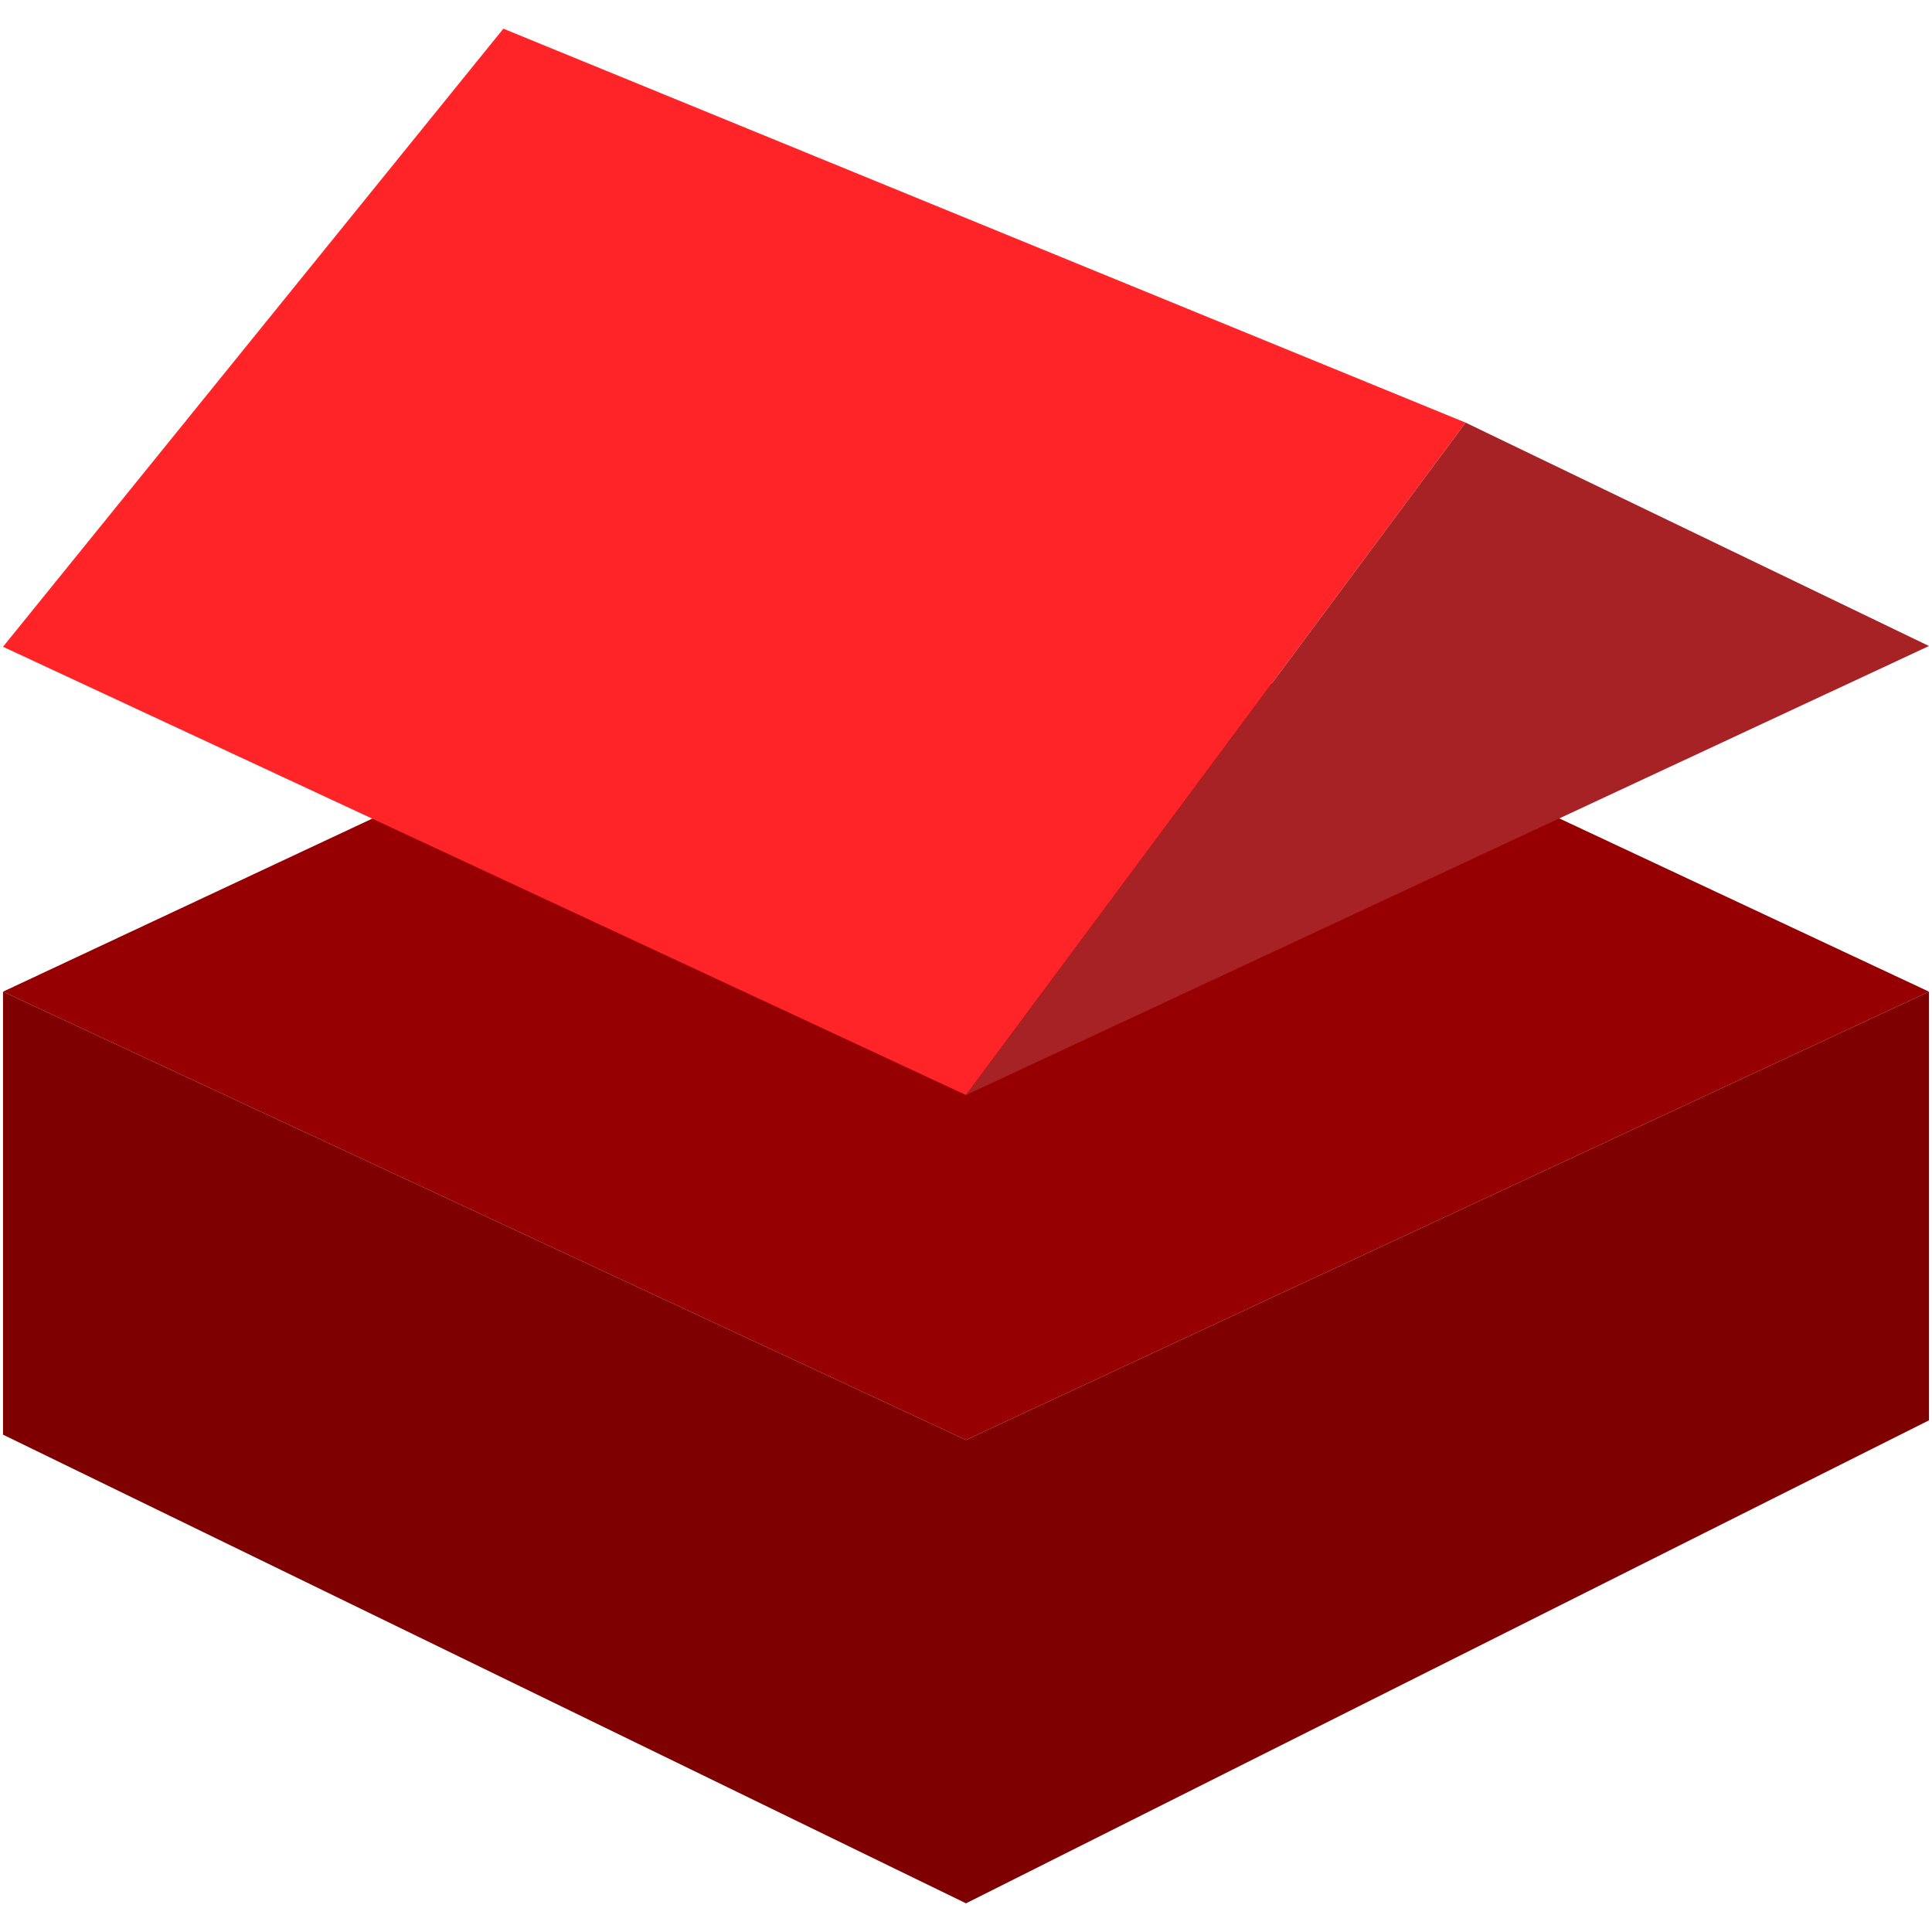
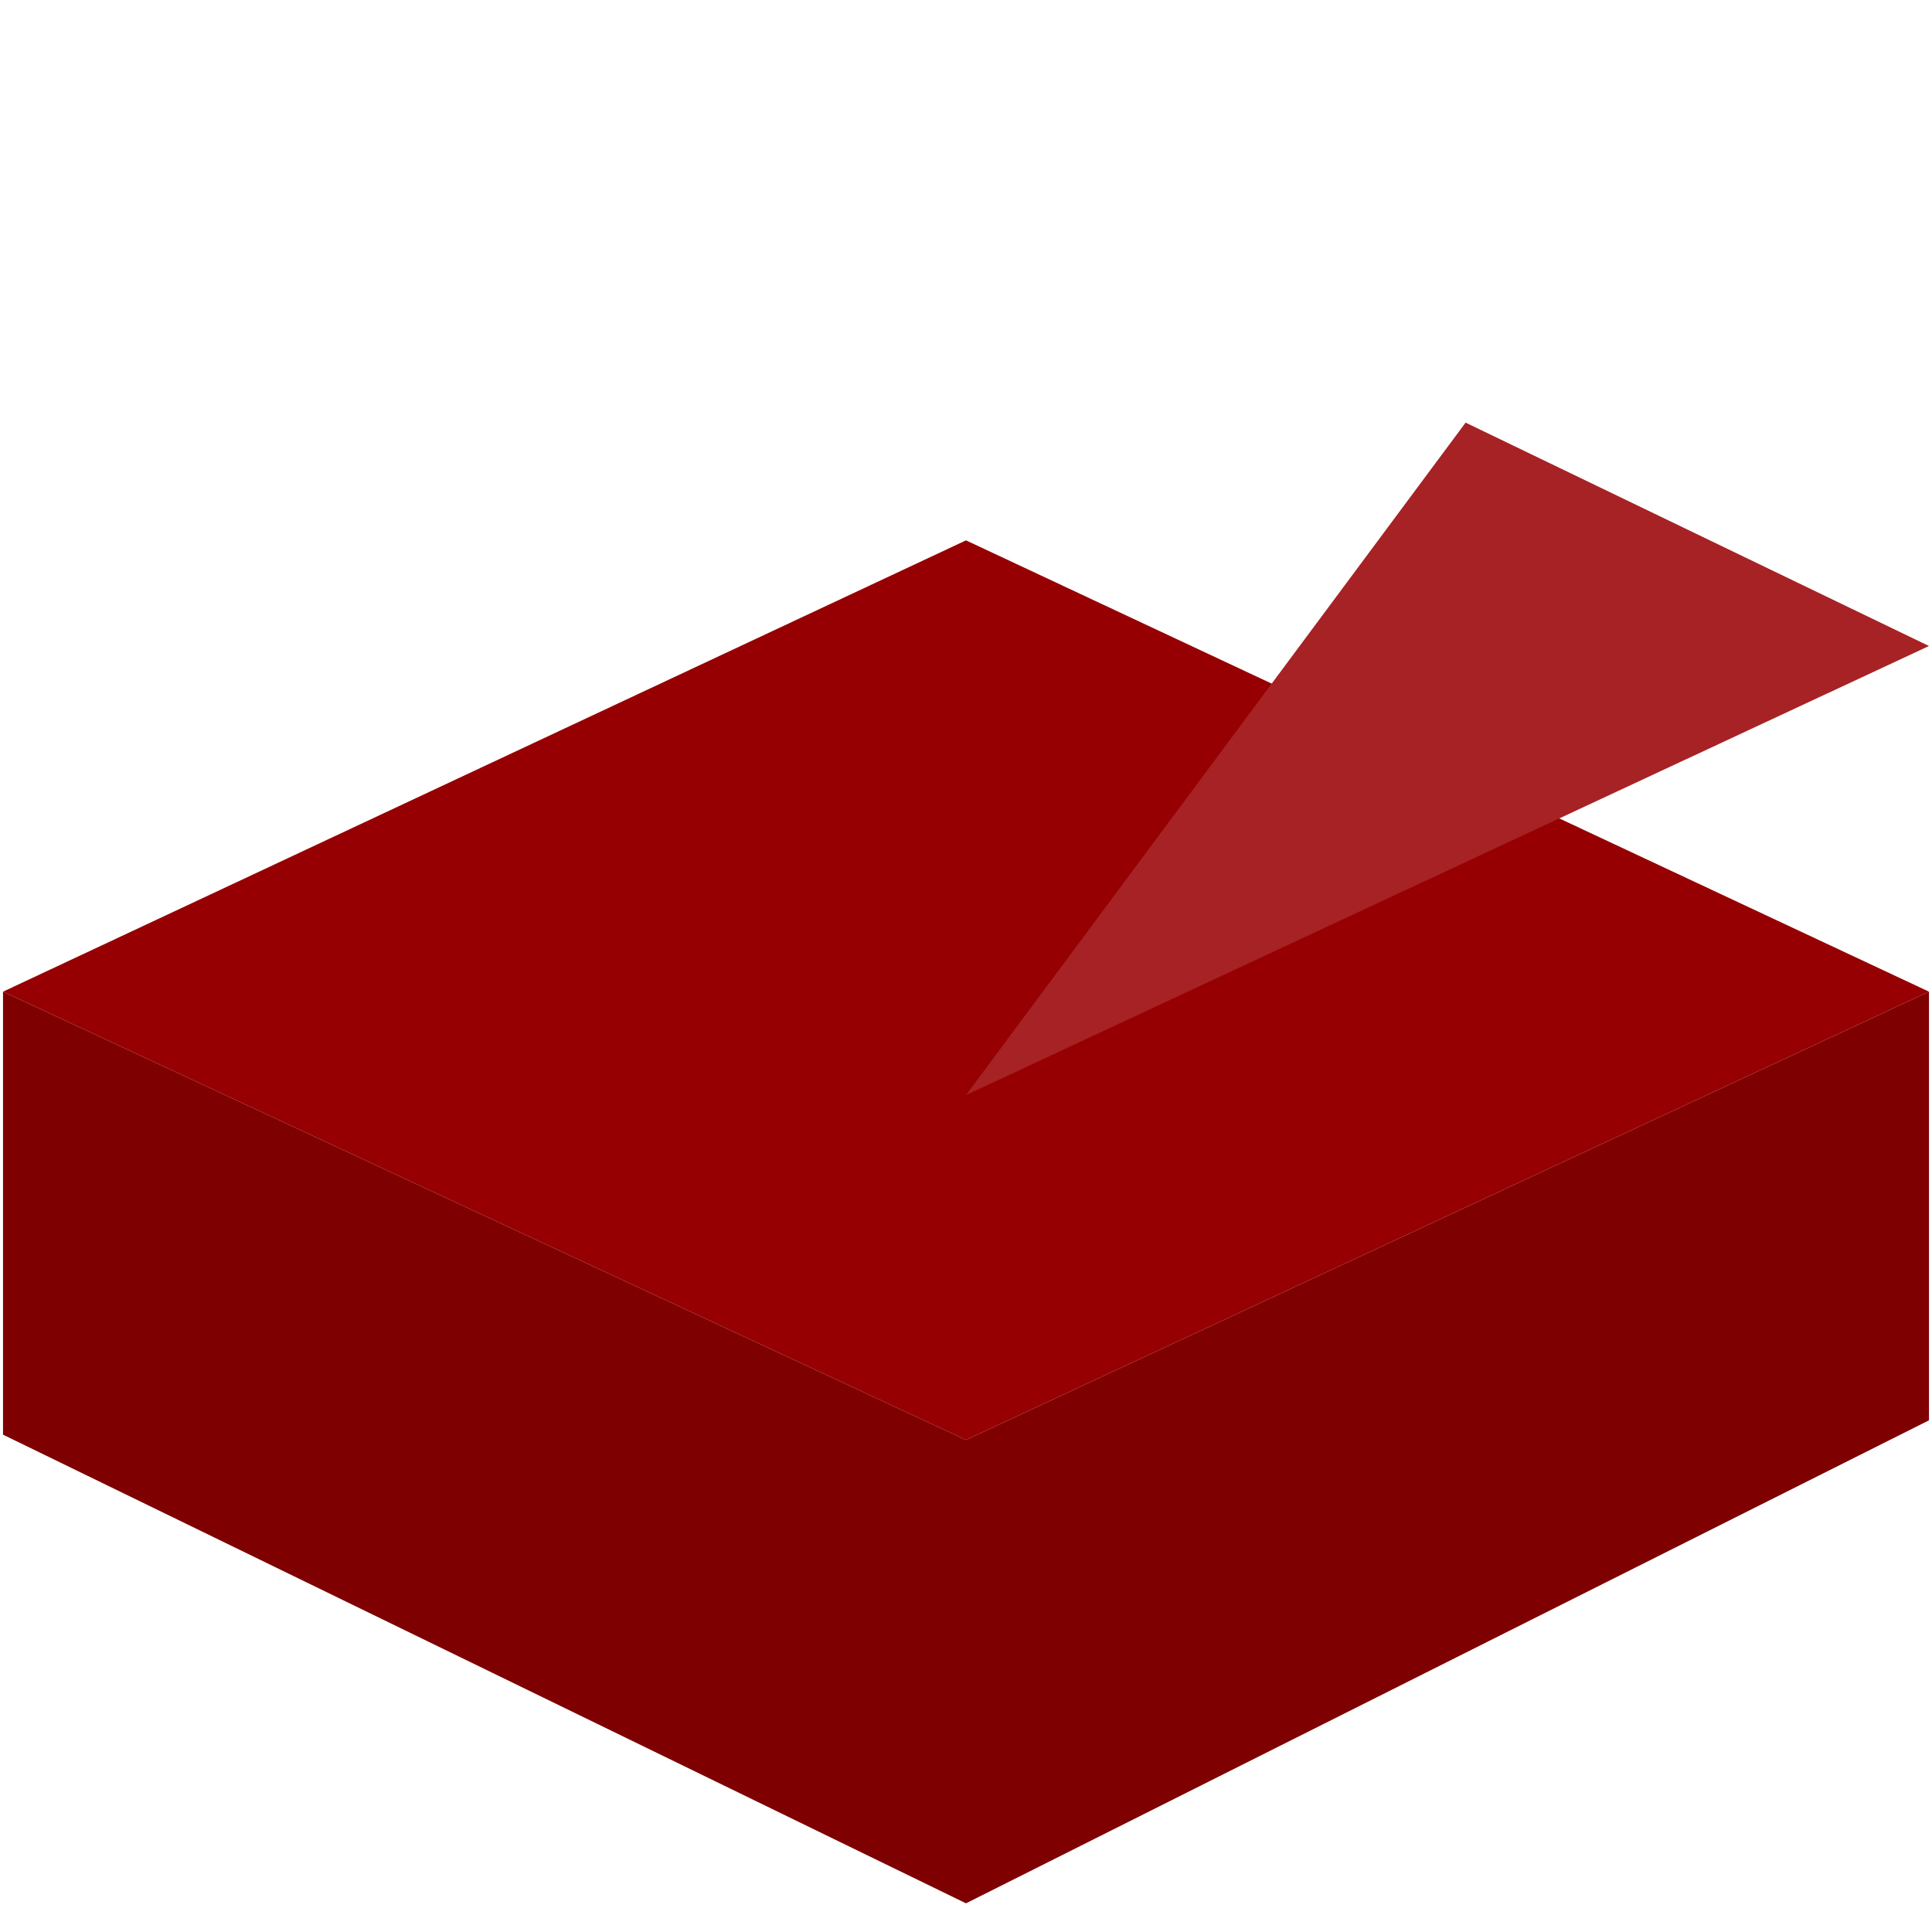
<svg xmlns="http://www.w3.org/2000/svg" version="1.1" id="Ebene_1" x="0px" y="0px" viewBox="0 0 256 256" style="enable-background:new 0 0 256 256;" xml:space="preserve">
  <style type="text/css">
	.st0{fill:#7E0000;}
	.st1{fill:#970002;}
	.st2{fill:#FF2427;}
	.st3{fill:#A62224;}
</style>
  <g>
    <g>
      <g>
        <g>
          <polygon class="st0" points="0.4,190.1 0.4,131.4 128,190.8 255.6,131.4 255.6,188.2 128,252.2     " />
          <polygon class="st1" points="128,190.8 0.4,131.4 128,71.6 255.6,131.4     " />
        </g>
-         <polygon class="st2" points="128,145.1 0.4,85.7 66.7,3.8 194.2,56    " />
        <polygon class="st3" points="0.4,85.6 0.4,85.6 128,145.1 194.2,56 255.6,85.6 255.6,85.6 128,145.1    " />
      </g>
    </g>
  </g>
</svg>